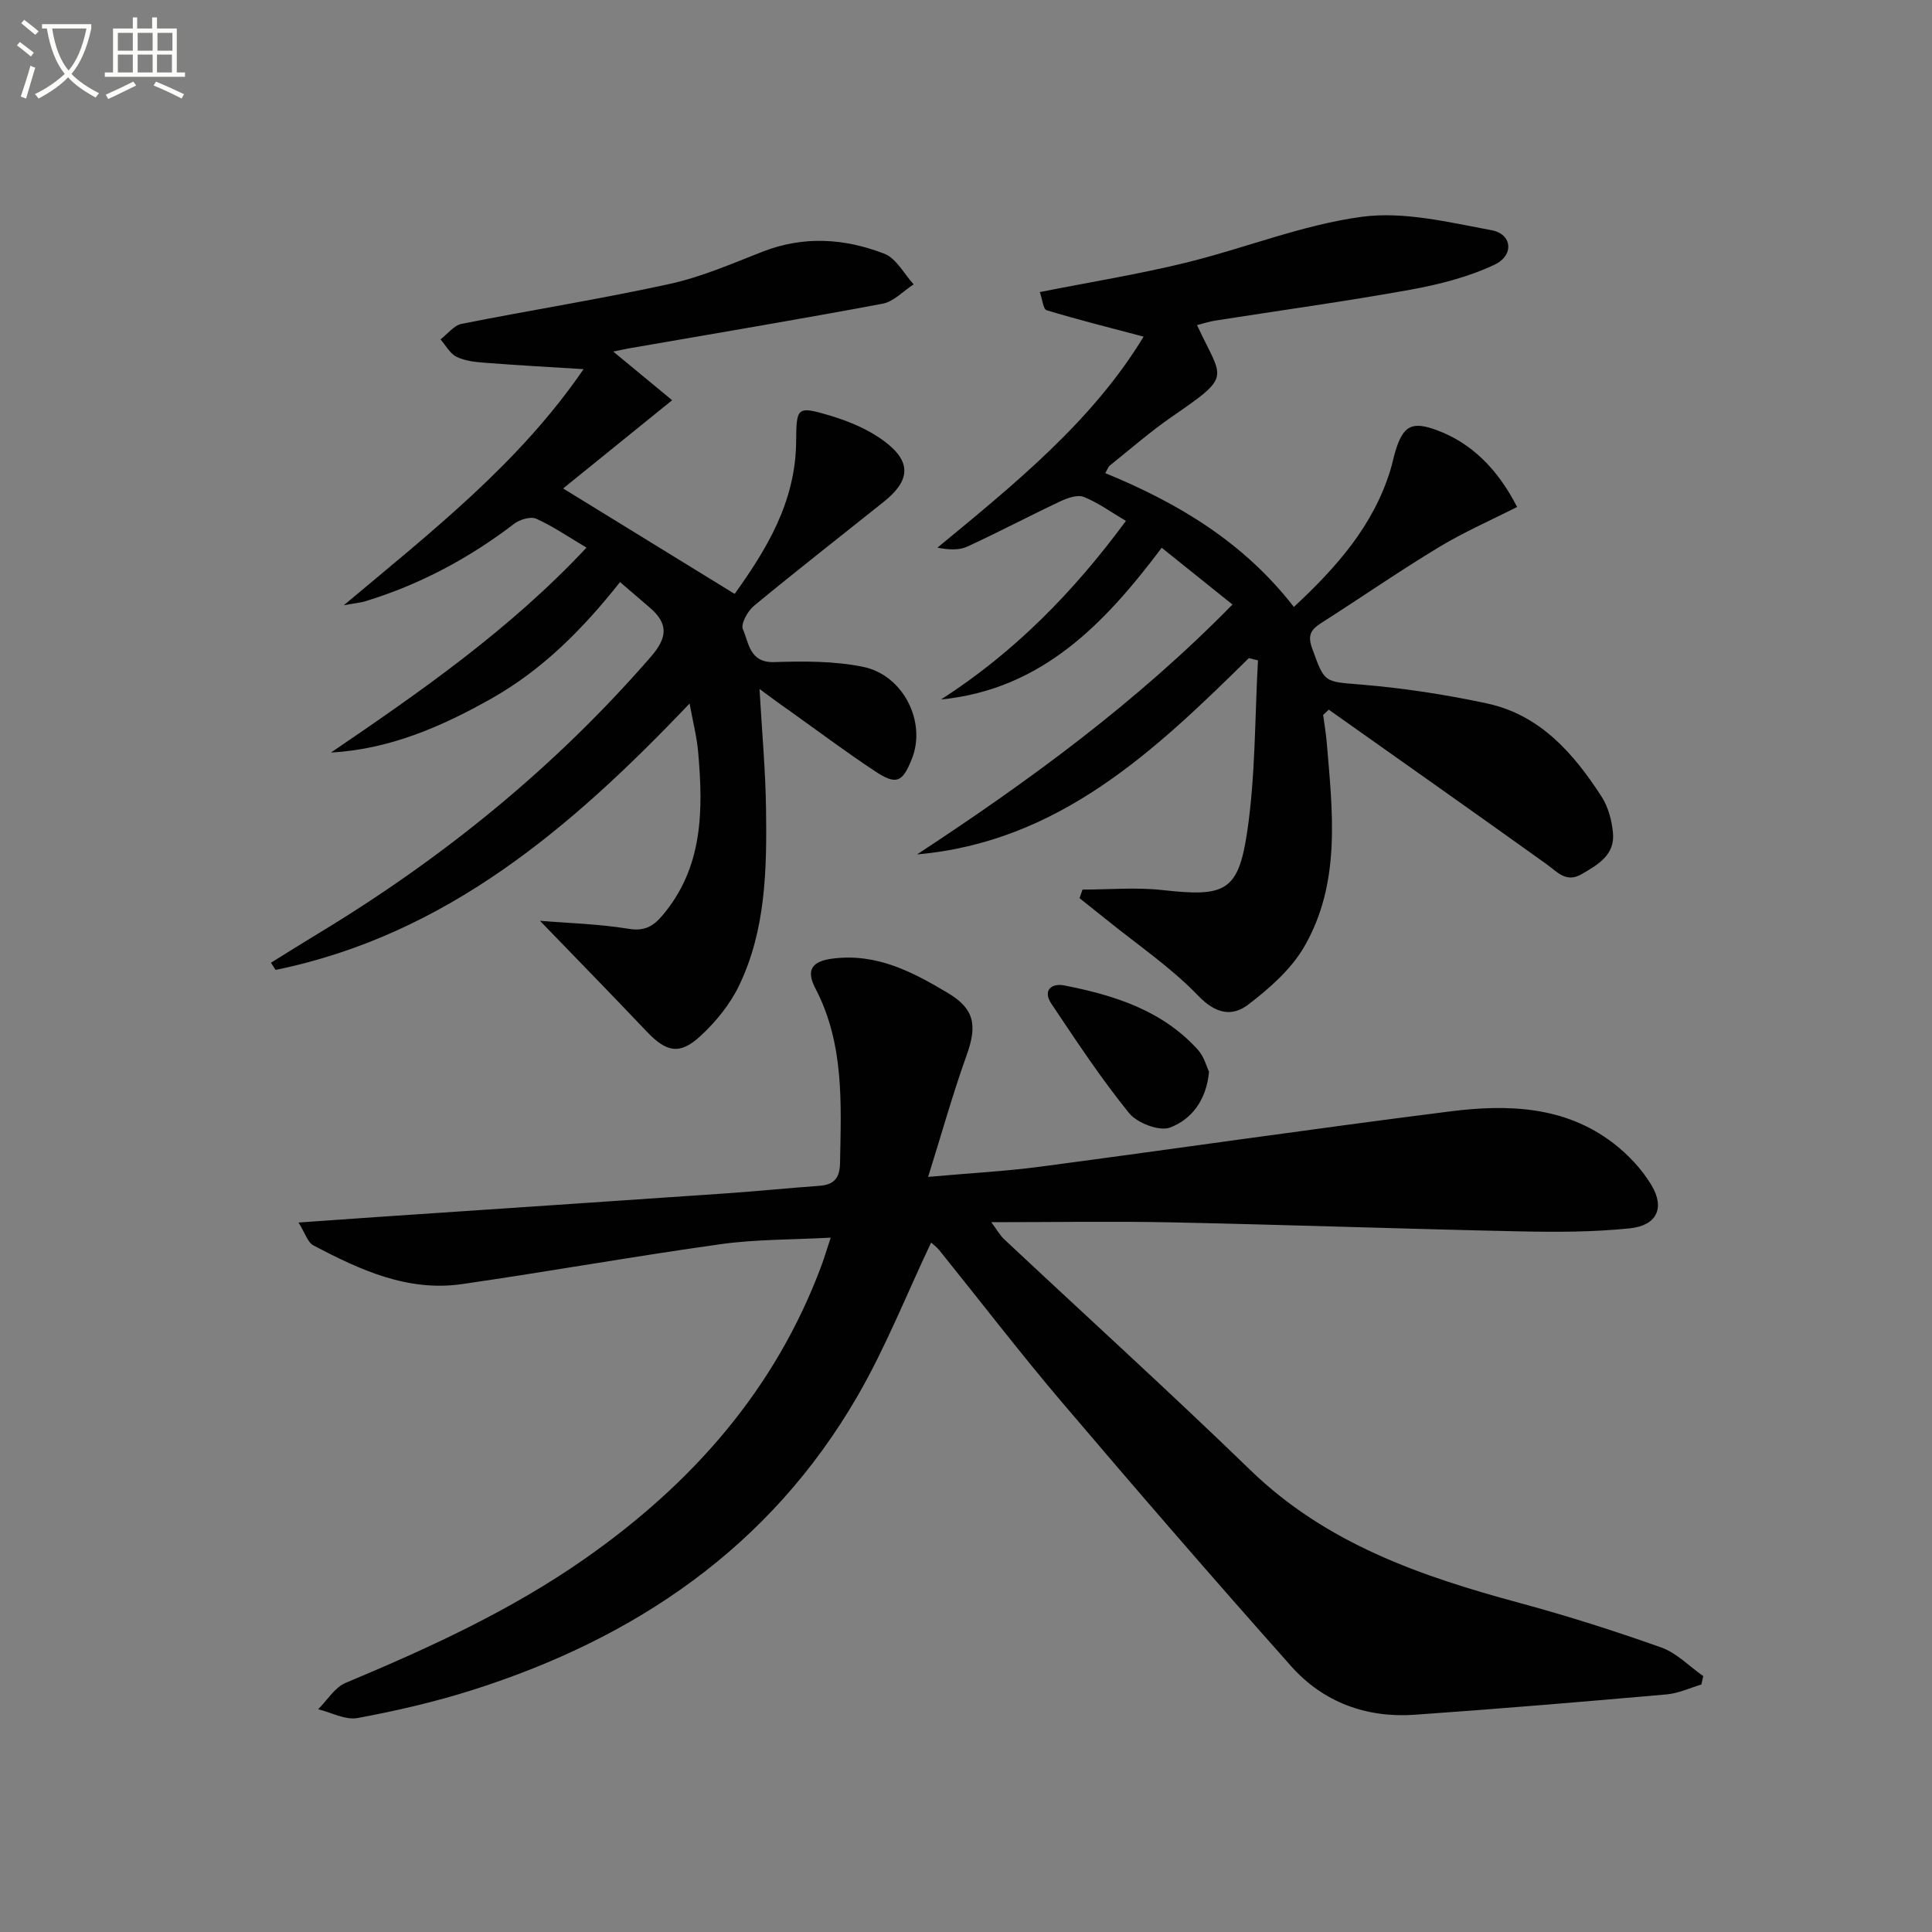
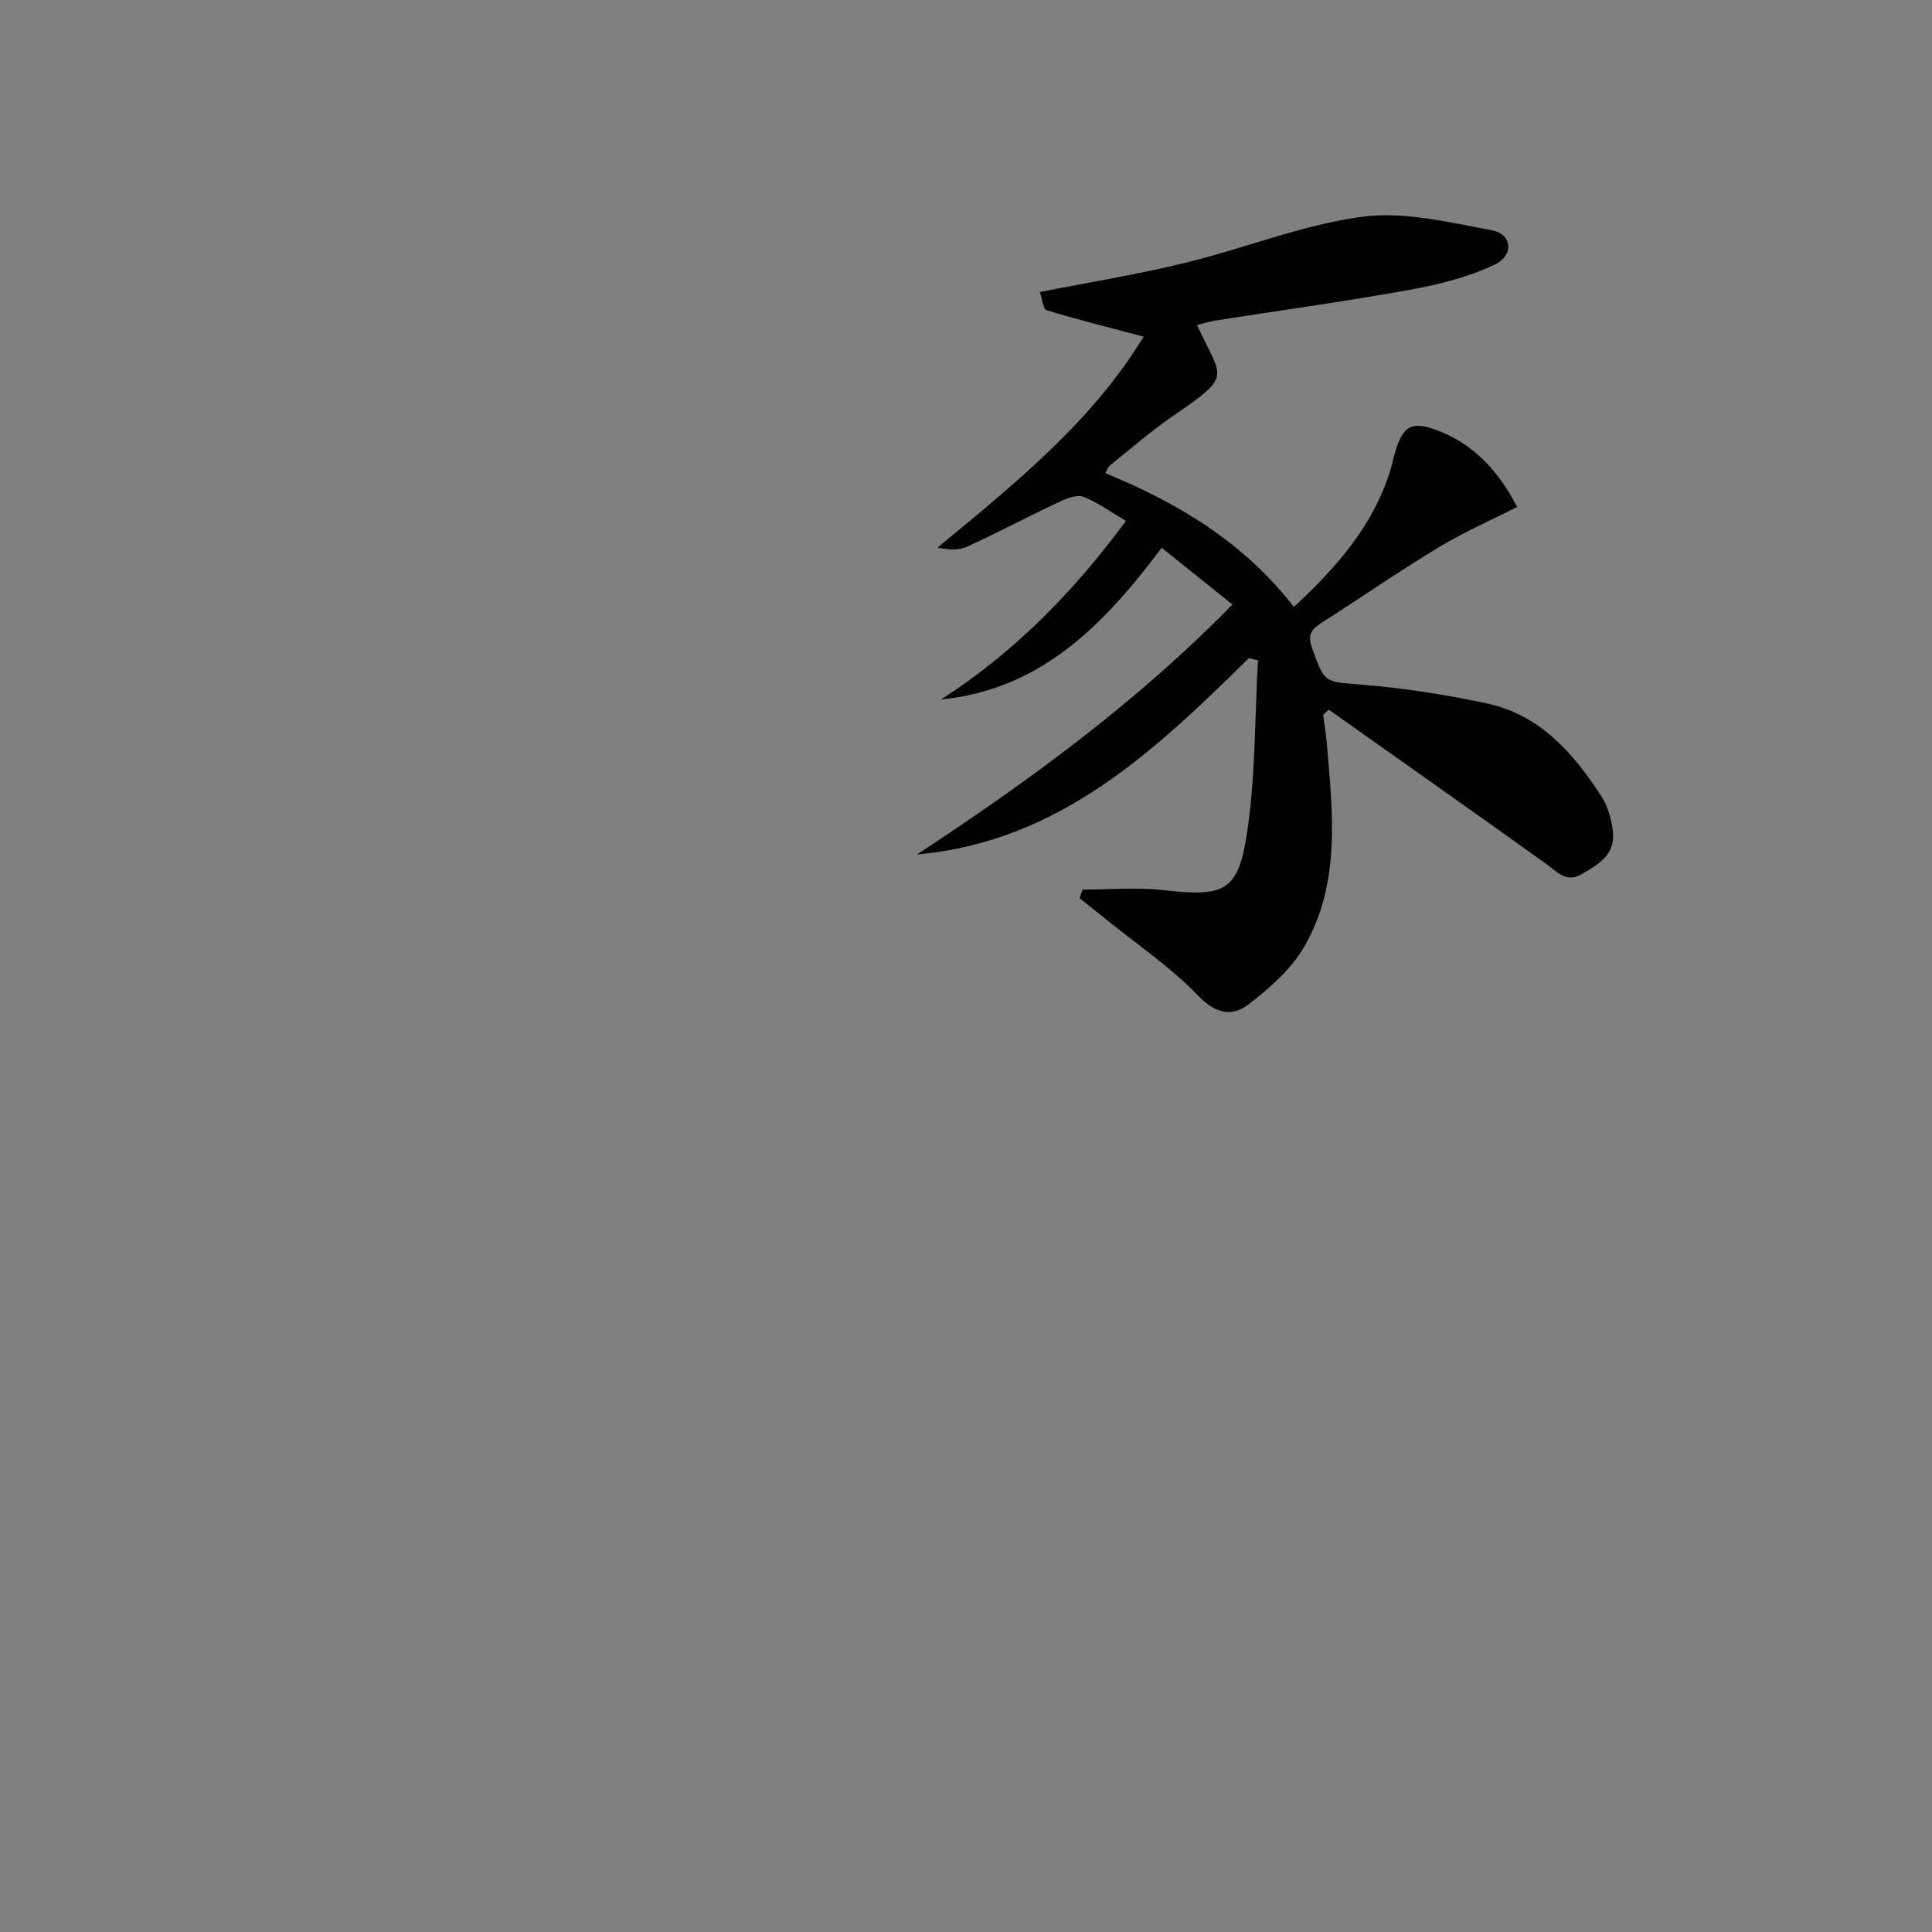
<svg xmlns="http://www.w3.org/2000/svg" enable-background="new 0 0 400 400" viewBox="0 0 400 400">
  <rect x="0" y="0" width="400" height="400" fill="#808080" stroke="none" />
-   <path d="m6.4 11.7c-1-.8-1.9-1.6-2.9-2.3l.6-.7c.9.7 1.9 1.4 2.9 2.2zm-2.1 8.3c.7-2.1 1.4-4.2 2-6.4.2.1.6.3 1 .4-.7 2.3-1.3 4.4-1.9 6.4zm3-12.8c-1.1-.9-2.1-1.7-2.9-2.4l.6-.7c1 .8 2 1.5 3 2.4zm1.4-1.3v-.9h10.2v.9c-.9 4.2-2.3 7.3-4.1 9.4 1.3 1.4 3.2 2.7 5.7 4-.2.2-.4.5-.7.9-2.5-1.4-4.4-2.7-5.7-4.2-1.4 1.5-3.5 3-6.1 4.4 0 0 0 0-.1-.1-.3-.4-.5-.7-.7-.8 2.7-1.3 4.7-2.8 6.2-4.2-1.8-2.2-3-5.3-3.7-9.4zm9.2 0h-7.1c.6 3.8 1.7 6.7 3.4 8.7 1.7-2 2.9-4.8 3.7-8.7z" fill="#fbfcfa" />
-   <path d="m31.6 3.6h.9v2.3h4.1v9.1h1.7v.9h-16.6v-.9h1.7v-9.1h4.1v-2.3h.9v2.3h3.1v-2.3zm-4 13.3.6.8c-1.9.9-3.8 1.9-5.8 2.8-.2-.3-.3-.6-.5-.9 2-.9 3.9-1.8 5.7-2.7zm-3.2-10.1v3.7h3.1v-3.7zm0 4.5v3.7h3.1v-3.7zm4.1-4.5v3.7h3.1v-3.7zm0 4.5v3.7h3.1v-3.7zm9.1 9.1c-2.1-1.1-4.1-2-5.8-2.7l.5-.8c2.2.9 4.1 1.8 5.8 2.6zm-1.9-13.6h-3.1v3.7h3.1zm-3.2 4.5v3.7h3.1v-3.7z" fill="#fbfcfa" />
  <g fill="#010101">
-     <path d="m61.8 253.11c6.23-.44 11.02-.78 15.81-1.11 24.21-1.64 48.43-3.25 72.64-4.92 6.47-.45 12.93-1.1 19.4-1.57 3.02-.22 4.21-1.59 4.27-4.71.23-12.33.89-24.66-5.08-36.12-1.98-3.79-.87-5.66 3.59-6.22 9.07-1.15 16.5 2.76 23.79 7.11 5.56 3.31 6.14 6.71 3.9 12.93-2.83 7.89-5.09 15.98-7.96 25.16 8.77-.78 15.98-1.16 23.12-2.1 28.31-3.75 56.56-7.87 84.89-11.45 11.85-1.5 23.76-1.18 33.86 6.58 3.08 2.37 5.94 5.41 7.92 8.74 2.78 4.68 1.06 8.3-4.49 8.88-7.58.79-15.28.79-22.91.63-23.95-.51-47.89-1.36-71.84-1.86-12.15-.25-24.31-.04-37.48-.04 1.24 1.66 1.82 2.74 2.67 3.53 17 15.94 34.26 31.6 51 47.82 15.69 15.21 35.26 21.95 55.64 27.46 9.91 2.68 19.72 5.8 29.4 9.24 3.2 1.14 5.82 3.91 8.7 5.93-.13.58-.25 1.16-.38 1.74-2.4.71-4.77 1.84-7.22 2.05-17.37 1.53-34.74 2.99-52.13 4.21-10 .7-18.93-2.57-25.58-10.04-16.03-18.01-31.81-36.25-47.43-54.62-8.73-10.27-16.93-20.98-25.4-31.48-.59-.73-1.38-1.31-1.72-1.62-5.08 10.7-9.41 21.71-15.27 31.83-18.09 31.24-45.95 50.12-79.79 60.84-7.74 2.45-15.7 4.29-23.68 5.77-2.52.47-5.43-1.15-8.17-1.82 1.88-1.86 3.43-4.51 5.69-5.46 17.2-7.2 34.09-14.92 49.45-25.65 22.22-15.53 39.5-35.04 49.07-60.77.62-1.67 1.12-3.39 1.91-5.76-7.98.44-15.45.33-22.76 1.35-17.89 2.5-35.69 5.68-53.57 8.27-11.26 1.63-21.17-2.95-30.78-8.02-1.18-.63-1.67-2.48-3.08-4.73z" />
-     <path d="m258.56 136.26c-19.53 19.23-39.3 38.04-68.7 40.64 23.19-15.21 45.46-31.48 65.31-51.74-4.96-3.98-9.61-7.71-14.65-11.75-11.8 15.68-24.77 29.33-45.69 31.41 15.1-9.7 27.39-22.19 38.28-36.97-3.04-1.79-5.72-3.76-8.71-4.96-1.32-.53-3.41.22-4.9.92-6.46 3.04-12.77 6.39-19.26 9.37-1.73.79-3.89.64-6.16.21 16.14-13.3 32.15-26.29 42.69-43.69-6.98-1.85-13.58-3.5-20.08-5.47-.71-.21-.87-2.24-1.41-3.76 10.39-2.06 20.34-3.67 30.11-6.05 12.24-2.99 24.15-7.85 36.53-9.53 8.71-1.18 18.04 1.13 26.92 2.78 4.25.79 4.7 5.2.55 7.15-5.43 2.56-11.49 4.09-17.44 5.17-13.39 2.42-26.88 4.27-40.32 6.38-1.27.2-2.51.61-3.8.93 5.25 11.37 7.47 10.25-5.1 18.91-4.52 3.11-8.67 6.75-12.96 10.18-.34.28-.49.8-.93 1.57 15.05 6.17 28.65 14.29 39.04 27.7 8.89-8.26 16.48-16.86 20-28.39.39-1.27.64-2.58 1.02-3.85 1.63-5.37 3.48-6.28 8.73-4.3 6.87 2.58 12.34 7.77 16.47 15.84-5.41 2.75-11.02 5.2-16.21 8.34-8.25 4.99-16.2 10.49-24.33 15.68-2.08 1.33-2.9 2.45-1.91 5.21 2.64 7.32 2.47 6.9 10.24 7.55 8.71.73 17.43 2.06 25.98 3.9 11 2.37 17.94 10.35 23.73 19.31 1.38 2.13 2.1 4.91 2.35 7.47.44 4.58-3.11 6.6-6.48 8.56-3.22 1.88-5.04-.46-7.34-2.11-14.96-10.72-30.01-21.31-45.02-31.94-.39.36-.78.72-1.17 1.09.26 1.91.59 3.81.75 5.73 1.21 14.42 2.99 29.07-4.69 42.3-2.72 4.68-7.2 8.6-11.58 11.95-3.31 2.53-6.72 1.93-10.32-1.82-5.7-5.93-12.67-10.63-19.11-15.85-1.82-1.47-3.65-2.92-5.48-4.37.2-.59.41-1.19.61-1.78 5.52 0 11.11-.51 16.56.1 12.85 1.43 15.68.4 17.52-11.96 1.75-11.72 1.58-23.72 2.25-35.6-.62-.16-1.26-.31-1.89-.46z" />
-     <path d="m157.25 142.65c.51 8.95 1.24 16.88 1.35 24.81.17 12.47-.03 25.02-5.56 36.55-1.88 3.92-4.85 7.58-8.08 10.54-4.29 3.94-7.04 3.26-11.09-1.01-7.16-7.55-14.43-14.98-22.08-22.9 5.88.49 12.2.65 18.37 1.66 3.21.53 5.04-.49 6.87-2.63 8.58-10 8.58-21.91 7.51-34.02-.27-3.1-1.07-6.15-1.77-9.99-24.47 25.71-50.44 47.93-85.72 55.15-.32-.5-.64-1-.95-1.49 3.28-2.03 6.54-4.09 9.84-6.08 25.83-15.61 48.97-34.41 68.81-57.26 3.55-4.08 3.6-6.93-.3-10.25-1.88-1.6-3.75-3.22-6.08-5.22-7.67 9.71-16.05 18.15-26.61 24.11-10.33 5.82-21.04 10.5-33.24 11.19 18.62-12.67 37.03-25.46 52.91-42.43-3.8-2.25-6.96-4.44-10.41-5.98-1.17-.52-3.42.16-4.58 1.05-9.34 7.15-19.54 12.59-30.79 16.03-1.03.31-2.12.4-4.47.83 18.36-15.4 36.31-29.42 49.64-48.88-7.38-.46-13.95-.82-20.51-1.33-1.97-.15-4.07-.38-5.79-1.23-1.37-.68-2.23-2.36-3.32-3.6 1.45-1.11 2.77-2.9 4.38-3.22 14.31-2.85 28.75-5.13 43-8.25 6.59-1.44 12.92-4.19 19.24-6.67 8.55-3.35 17.06-2.79 25.29.41 2.46.96 4.06 4.16 6.05 6.33-2.14 1.38-4.12 3.58-6.44 4.01-17.43 3.27-34.93 6.19-52.41 9.23-.93.16-1.86.38-3.34.68 4.1 3.39 7.73 6.39 12.19 10.07-7.96 6.45-15.34 12.42-22.57 18.27 11.97 7.36 23.47 14.43 35.51 21.83 6.37-8.89 12.62-18.86 12.73-31.47.06-7.17.14-7.48 6.88-5.49 4.06 1.2 8.23 2.95 11.56 5.49 5.5 4.19 5.15 8.04-.27 12.38-8.97 7.17-18.03 14.24-26.89 21.55-1.31 1.08-2.79 3.76-2.3 4.86 1.25 2.83 1.36 6.97 6.51 6.8 6.11-.2 12.39-.23 18.33.97 8.41 1.71 13.17 11.44 10.16 19.02-1.96 4.94-3.22 5.53-7.64 2.61-5.96-3.95-11.7-8.24-17.52-12.4-1.88-1.29-3.73-2.67-6.4-4.63z" />
-     <path d="m250.32 221.9c-.58 6.1-3.79 9.91-8.05 11.54-2.21.85-6.82-.91-8.51-2.99-5.81-7.17-10.92-14.93-16.07-22.62-1.87-2.8 0-4.33 2.68-3.8 10.36 2.03 20.31 5.16 27.68 13.36 1.25 1.38 1.75 3.43 2.27 4.51z" />
+     <path d="m258.56 136.26c-19.53 19.23-39.3 38.04-68.7 40.64 23.19-15.21 45.46-31.48 65.31-51.74-4.96-3.98-9.61-7.71-14.65-11.75-11.8 15.68-24.77 29.33-45.69 31.41 15.1-9.7 27.39-22.19 38.28-36.97-3.04-1.79-5.72-3.76-8.71-4.96-1.32-.53-3.41.22-4.9.92-6.46 3.04-12.77 6.39-19.26 9.37-1.73.79-3.89.64-6.16.21 16.14-13.3 32.15-26.29 42.69-43.69-6.98-1.85-13.58-3.5-20.08-5.47-.71-.21-.87-2.24-1.41-3.76 10.39-2.06 20.34-3.67 30.11-6.05 12.24-2.99 24.15-7.85 36.53-9.53 8.71-1.18 18.04 1.13 26.92 2.78 4.25.79 4.7 5.2.55 7.15-5.43 2.56-11.49 4.09-17.44 5.17-13.39 2.42-26.88 4.27-40.32 6.38-1.27.2-2.51.61-3.8.93 5.25 11.37 7.47 10.25-5.1 18.91-4.52 3.11-8.67 6.75-12.96 10.18-.34.28-.49.8-.93 1.57 15.05 6.17 28.65 14.29 39.04 27.7 8.89-8.26 16.48-16.86 20-28.39.39-1.27.64-2.58 1.02-3.85 1.63-5.37 3.48-6.28 8.73-4.3 6.87 2.58 12.34 7.77 16.47 15.84-5.41 2.75-11.02 5.2-16.21 8.34-8.25 4.99-16.2 10.49-24.33 15.68-2.08 1.33-2.9 2.45-1.91 5.21 2.64 7.32 2.47 6.9 10.24 7.55 8.71.73 17.43 2.06 25.98 3.9 11 2.37 17.94 10.35 23.73 19.31 1.38 2.13 2.1 4.91 2.35 7.47.44 4.58-3.11 6.6-6.48 8.56-3.22 1.88-5.04-.46-7.34-2.11-14.96-10.72-30.01-21.31-45.02-31.94-.39.36-.78.72-1.17 1.09.26 1.91.59 3.81.75 5.73 1.21 14.42 2.99 29.07-4.69 42.3-2.72 4.68-7.2 8.6-11.58 11.95-3.31 2.53-6.72 1.93-10.32-1.82-5.7-5.93-12.67-10.63-19.11-15.85-1.82-1.47-3.65-2.92-5.48-4.37.2-.59.41-1.19.61-1.78 5.52 0 11.11-.51 16.56.1 12.85 1.43 15.68.4 17.52-11.96 1.75-11.72 1.58-23.72 2.25-35.6-.62-.16-1.26-.31-1.89-.46" />
  </g>
</svg>